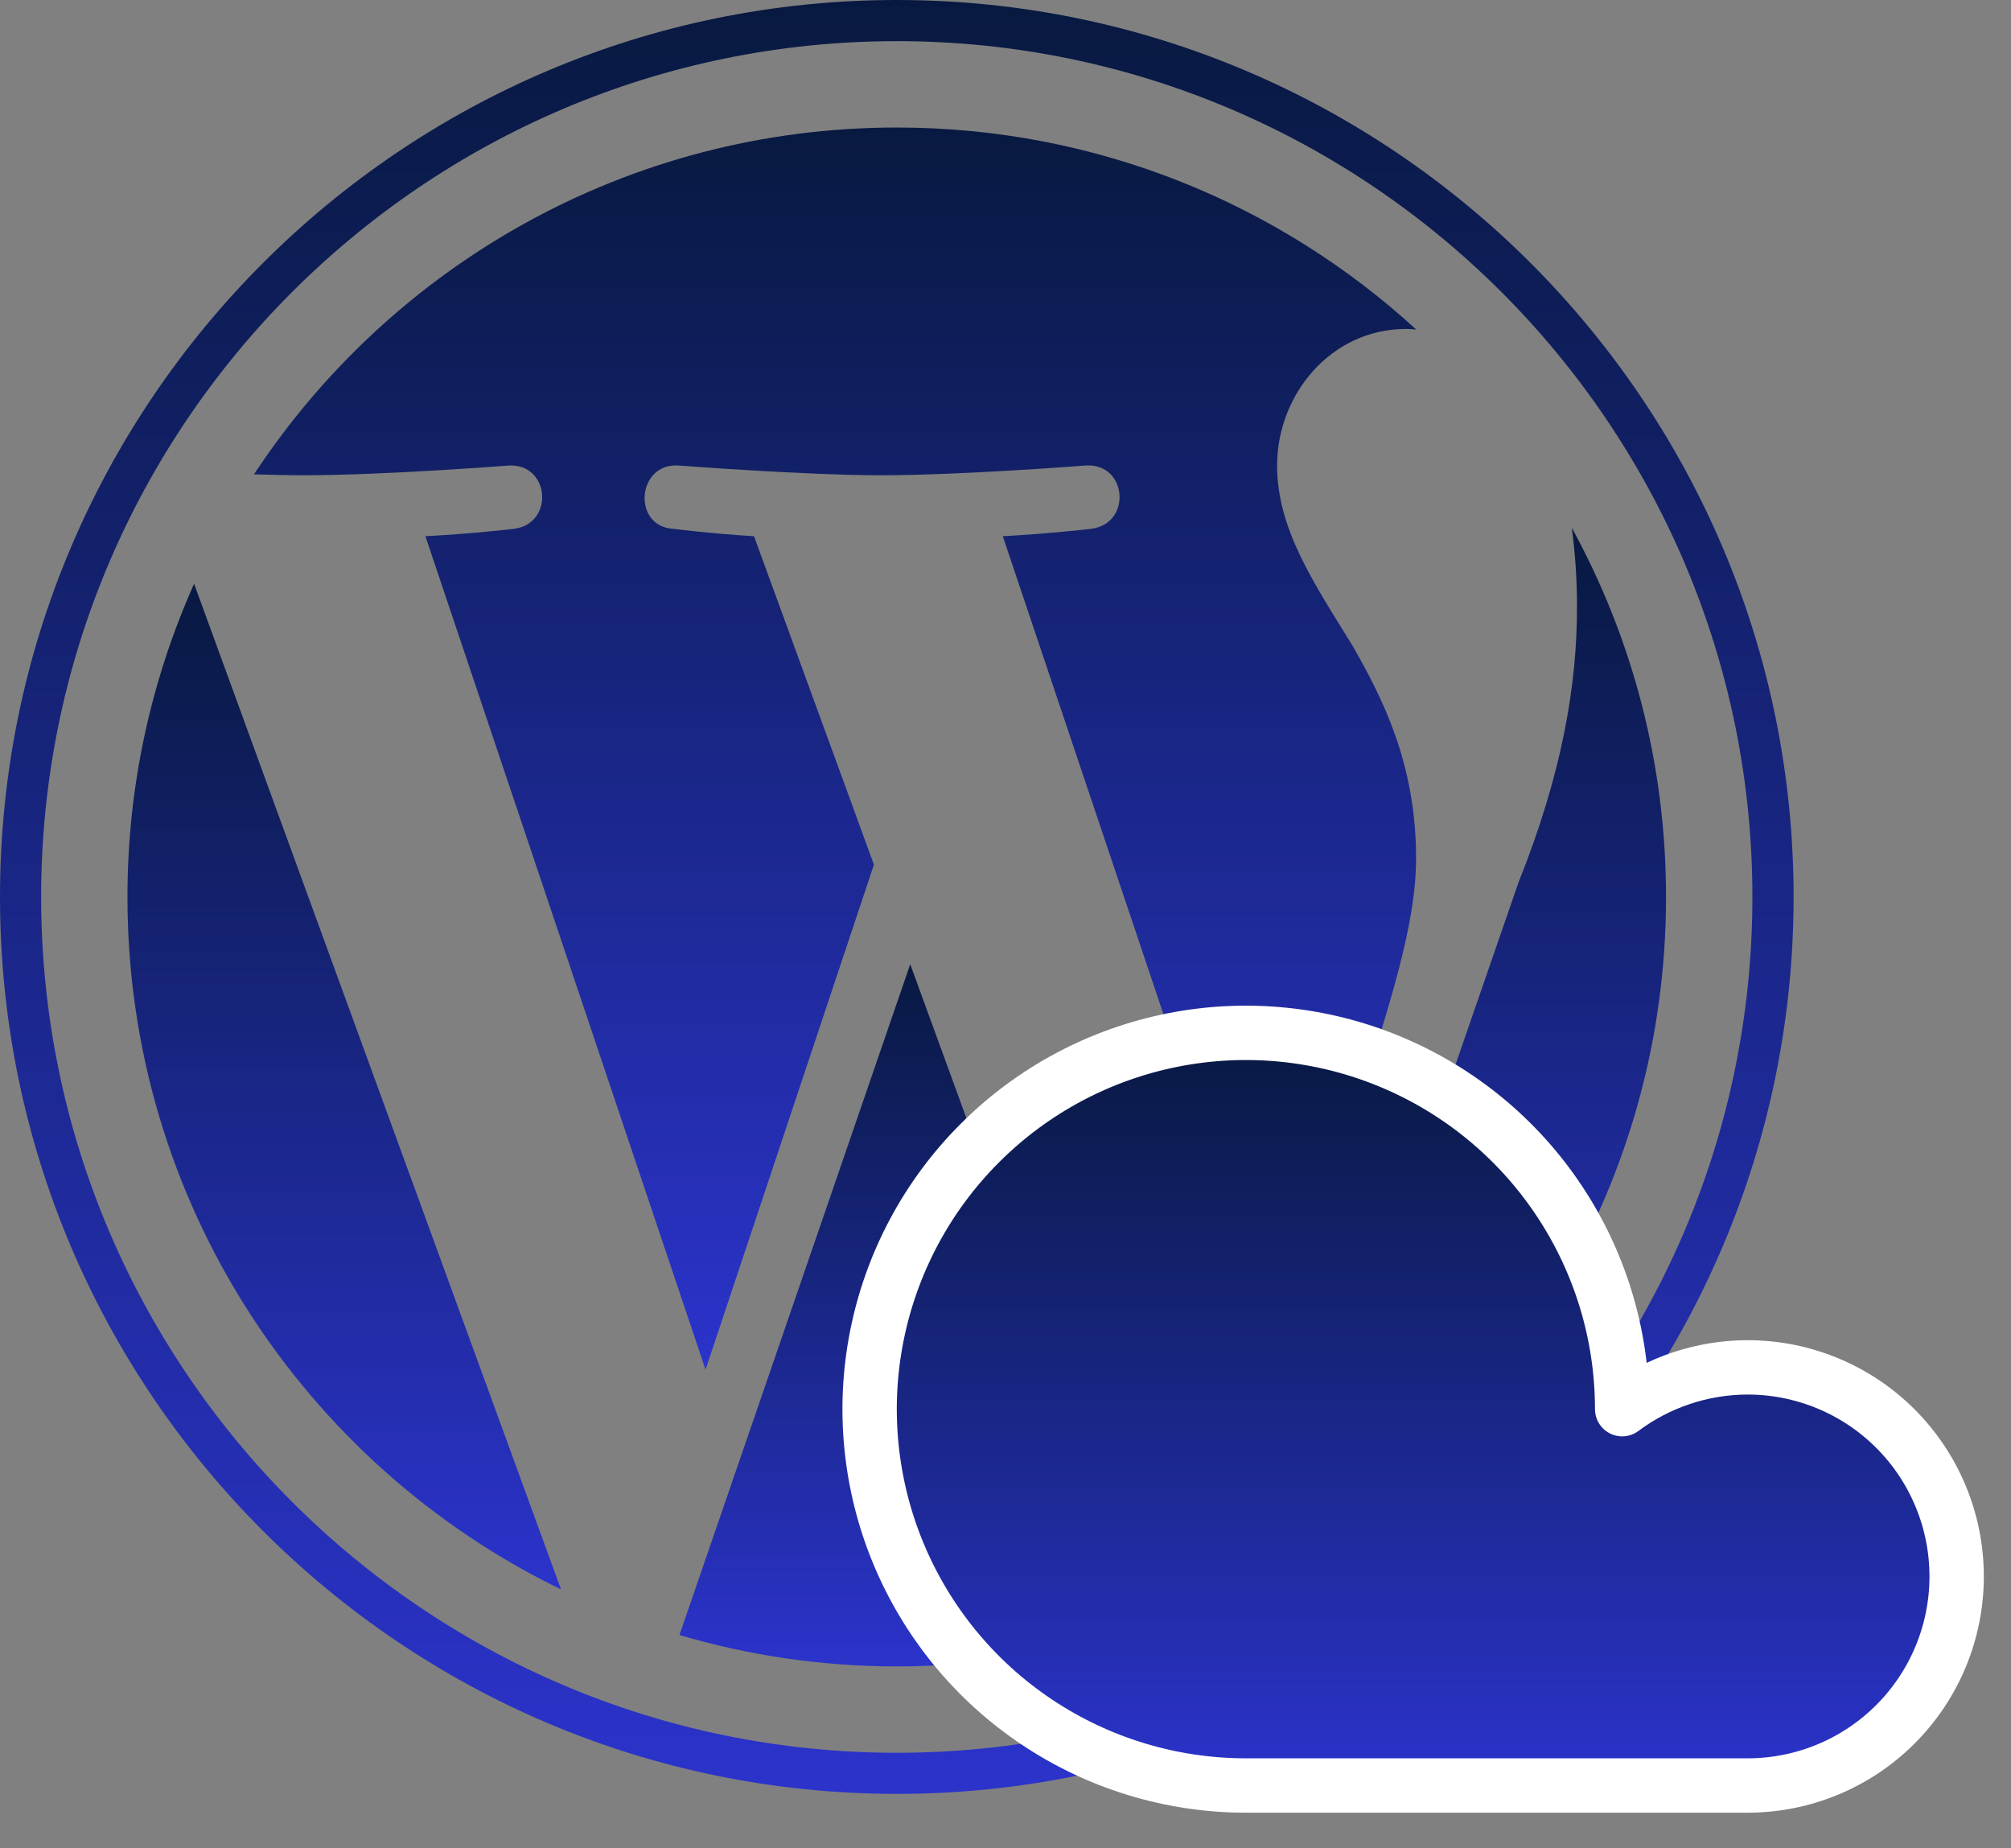
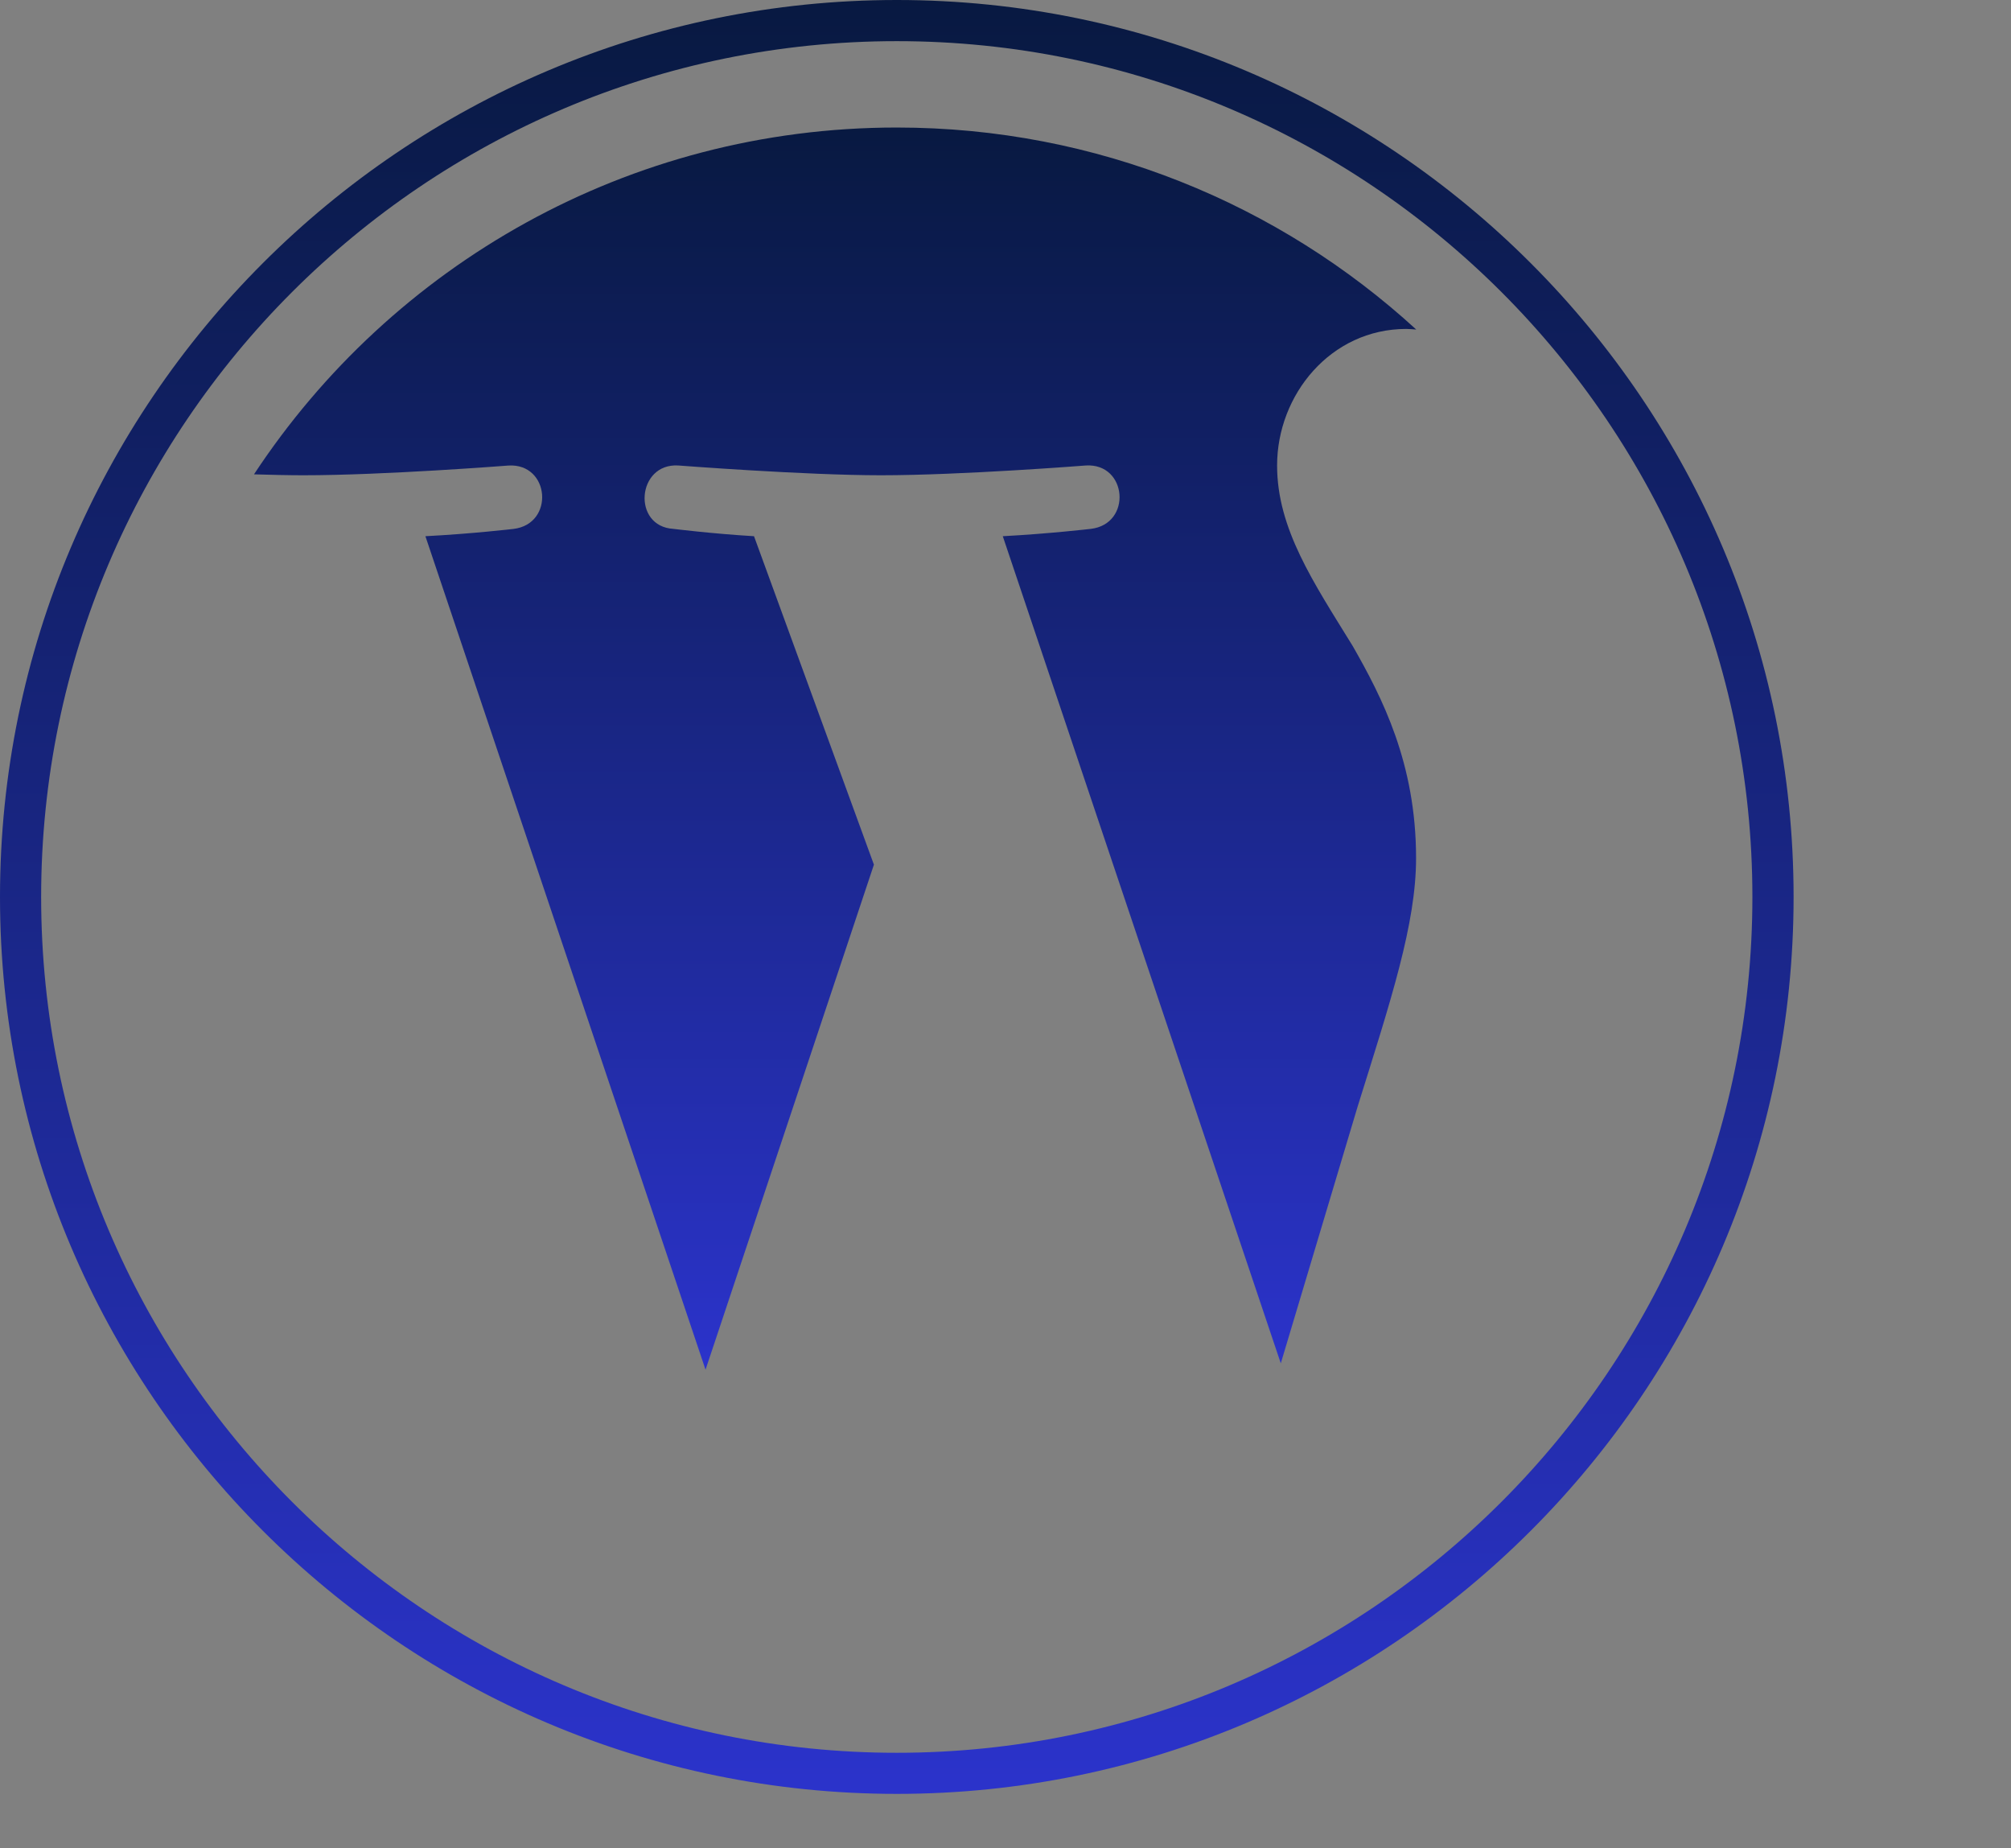
<svg xmlns="http://www.w3.org/2000/svg" width="37" height="34" viewBox="0 0 37 34" fill="none">
  <rect x="0" y="0" width="37" height="34" fill="#808080" stroke="none" />
-   <path d="M2.345 16.5C2.345 22.103 5.601 26.945 10.322 29.239L3.571 10.739C2.785 12.5 2.345 14.448 2.345 16.5Z" fill="url(#paint0_linear_1045_2486)" />
  <path d="M26.054 15.786C26.054 14.037 25.426 12.825 24.887 11.882C24.169 10.716 23.497 9.729 23.497 8.563C23.497 7.262 24.484 6.051 25.874 6.051C25.937 6.051 25.996 6.058 26.057 6.062C23.539 3.755 20.184 2.346 16.499 2.346C11.554 2.346 7.204 4.883 4.673 8.726C5.005 8.736 5.318 8.743 5.584 8.743C7.064 8.743 9.356 8.564 9.356 8.564C10.119 8.519 10.209 9.639 9.447 9.73C9.447 9.73 8.68 9.82 7.827 9.864L12.981 25.197L16.079 15.906L13.873 9.864C13.111 9.819 12.389 9.729 12.389 9.729C11.626 9.684 11.716 8.518 12.479 8.563C12.479 8.563 14.816 8.743 16.207 8.743C17.687 8.743 19.979 8.563 19.979 8.563C20.743 8.518 20.832 9.639 20.07 9.729C20.07 9.729 19.301 9.819 18.45 9.864L23.565 25.08L24.977 20.362C25.589 18.404 26.054 16.998 26.054 15.786Z" fill="url(#paint1_linear_1045_2486)" />
-   <path d="M16.747 17.738L12.501 30.078C13.768 30.451 15.11 30.655 16.499 30.655C18.147 30.655 19.728 30.37 21.199 29.853C21.161 29.792 21.127 29.728 21.099 29.658L16.747 17.738Z" fill="url(#paint2_linear_1045_2486)" />
-   <path d="M28.919 9.709C28.98 10.16 29.015 10.644 29.015 11.165C29.015 12.601 28.746 14.216 27.938 16.235L23.615 28.735C27.823 26.282 30.653 21.723 30.653 16.501C30.653 14.04 30.025 11.726 28.919 9.709Z" fill="url(#paint3_linear_1045_2486)" />
  <path d="M16.5 0C7.402 0 0 7.402 0 16.5C0 25.599 7.402 33 16.5 33C25.597 33 33 25.599 33 16.5C33 7.402 25.597 0 16.5 0ZM16.5 32.244C7.819 32.244 0.757 25.181 0.757 16.5C0.757 7.819 7.819 0.757 16.5 0.757C25.18 0.757 32.242 7.819 32.242 16.5C32.242 25.181 25.18 32.244 16.5 32.244Z" fill="url(#paint4_linear_1045_2486)" />
-   <path d="M32.154 25.154C31.322 25.155 30.512 25.425 29.846 25.923C29.846 24.554 29.44 23.215 28.679 22.077C27.919 20.938 26.837 20.051 25.572 19.527C24.307 19.003 22.915 18.866 21.573 19.133C20.23 19.4 18.996 20.059 18.028 21.028C17.059 21.996 16.4 23.23 16.133 24.573C15.866 25.915 16.003 27.307 16.527 28.572C17.051 29.837 17.938 30.919 19.077 31.679C20.215 32.44 21.554 32.846 22.923 32.846H32.154C33.174 32.846 34.152 32.441 34.873 31.72C35.595 30.998 36 30.02 36 29C36 27.98 35.595 27.002 34.873 26.28C34.152 25.559 33.174 25.154 32.154 25.154Z" fill="url(#paint5_linear_1045_2486)" stroke="white" stroke-linecap="round" stroke-linejoin="round" />
  <defs>
    <linearGradient id="paint0_linear_1045_2486" x1="6.334" y1="10.739" x2="6.334" y2="29.239" gradientUnits="userSpaceOnUse">
      <stop stop-color="#081941" />
      <stop offset="1" stop-color="#2B33CB" />
    </linearGradient>
    <linearGradient id="paint1_linear_1045_2486" x1="15.365" y1="2.346" x2="15.365" y2="25.197" gradientUnits="userSpaceOnUse">
      <stop stop-color="#081941" />
      <stop offset="1" stop-color="#2B33CB" />
    </linearGradient>
    <linearGradient id="paint2_linear_1045_2486" x1="16.85" y1="17.738" x2="16.85" y2="30.655" gradientUnits="userSpaceOnUse">
      <stop stop-color="#081941" />
      <stop offset="1" stop-color="#2B33CB" />
    </linearGradient>
    <linearGradient id="paint3_linear_1045_2486" x1="27.134" y1="9.709" x2="27.134" y2="28.735" gradientUnits="userSpaceOnUse">
      <stop stop-color="#081941" />
      <stop offset="1" stop-color="#2B33CB" />
    </linearGradient>
    <linearGradient id="paint4_linear_1045_2486" x1="16.5" y1="0" x2="16.5" y2="33" gradientUnits="userSpaceOnUse">
      <stop stop-color="#081941" />
      <stop offset="1" stop-color="#2B33CB" />
    </linearGradient>
    <linearGradient id="paint5_linear_1045_2486" x1="26" y1="19" x2="26" y2="32.846" gradientUnits="userSpaceOnUse">
      <stop stop-color="#081941" />
      <stop offset="1" stop-color="#2B33CB" />
    </linearGradient>
  </defs>
</svg>